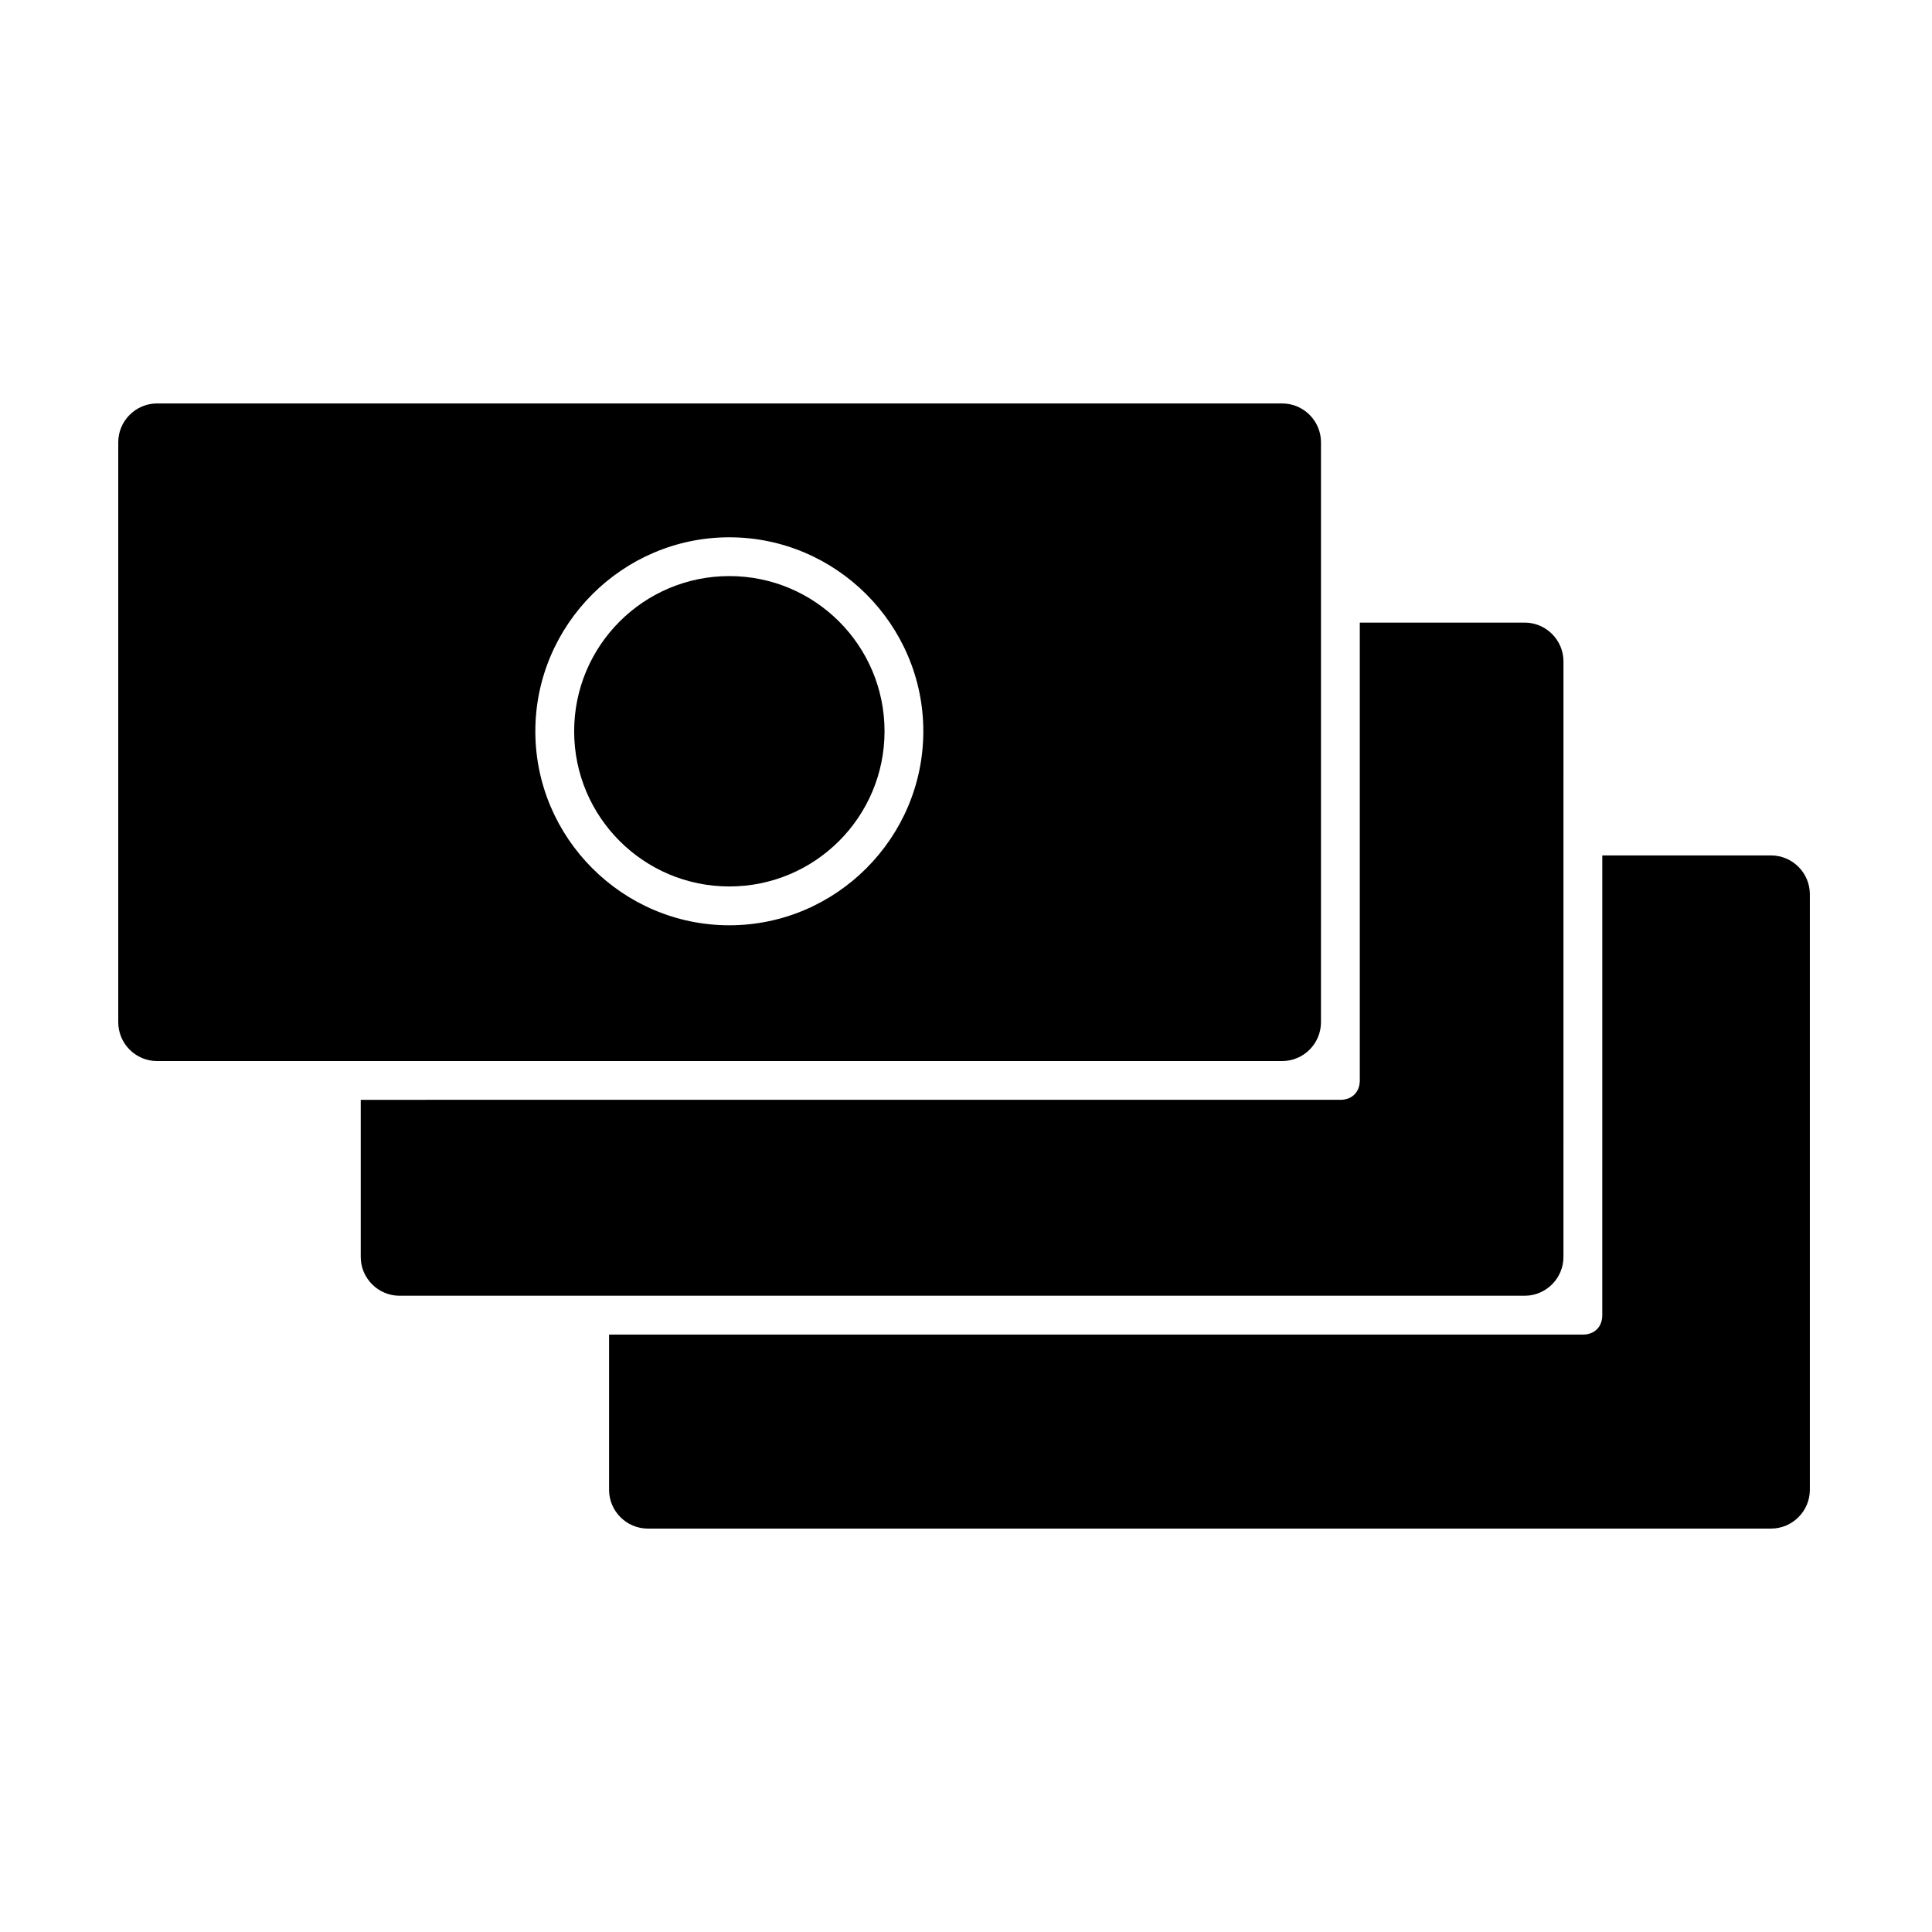
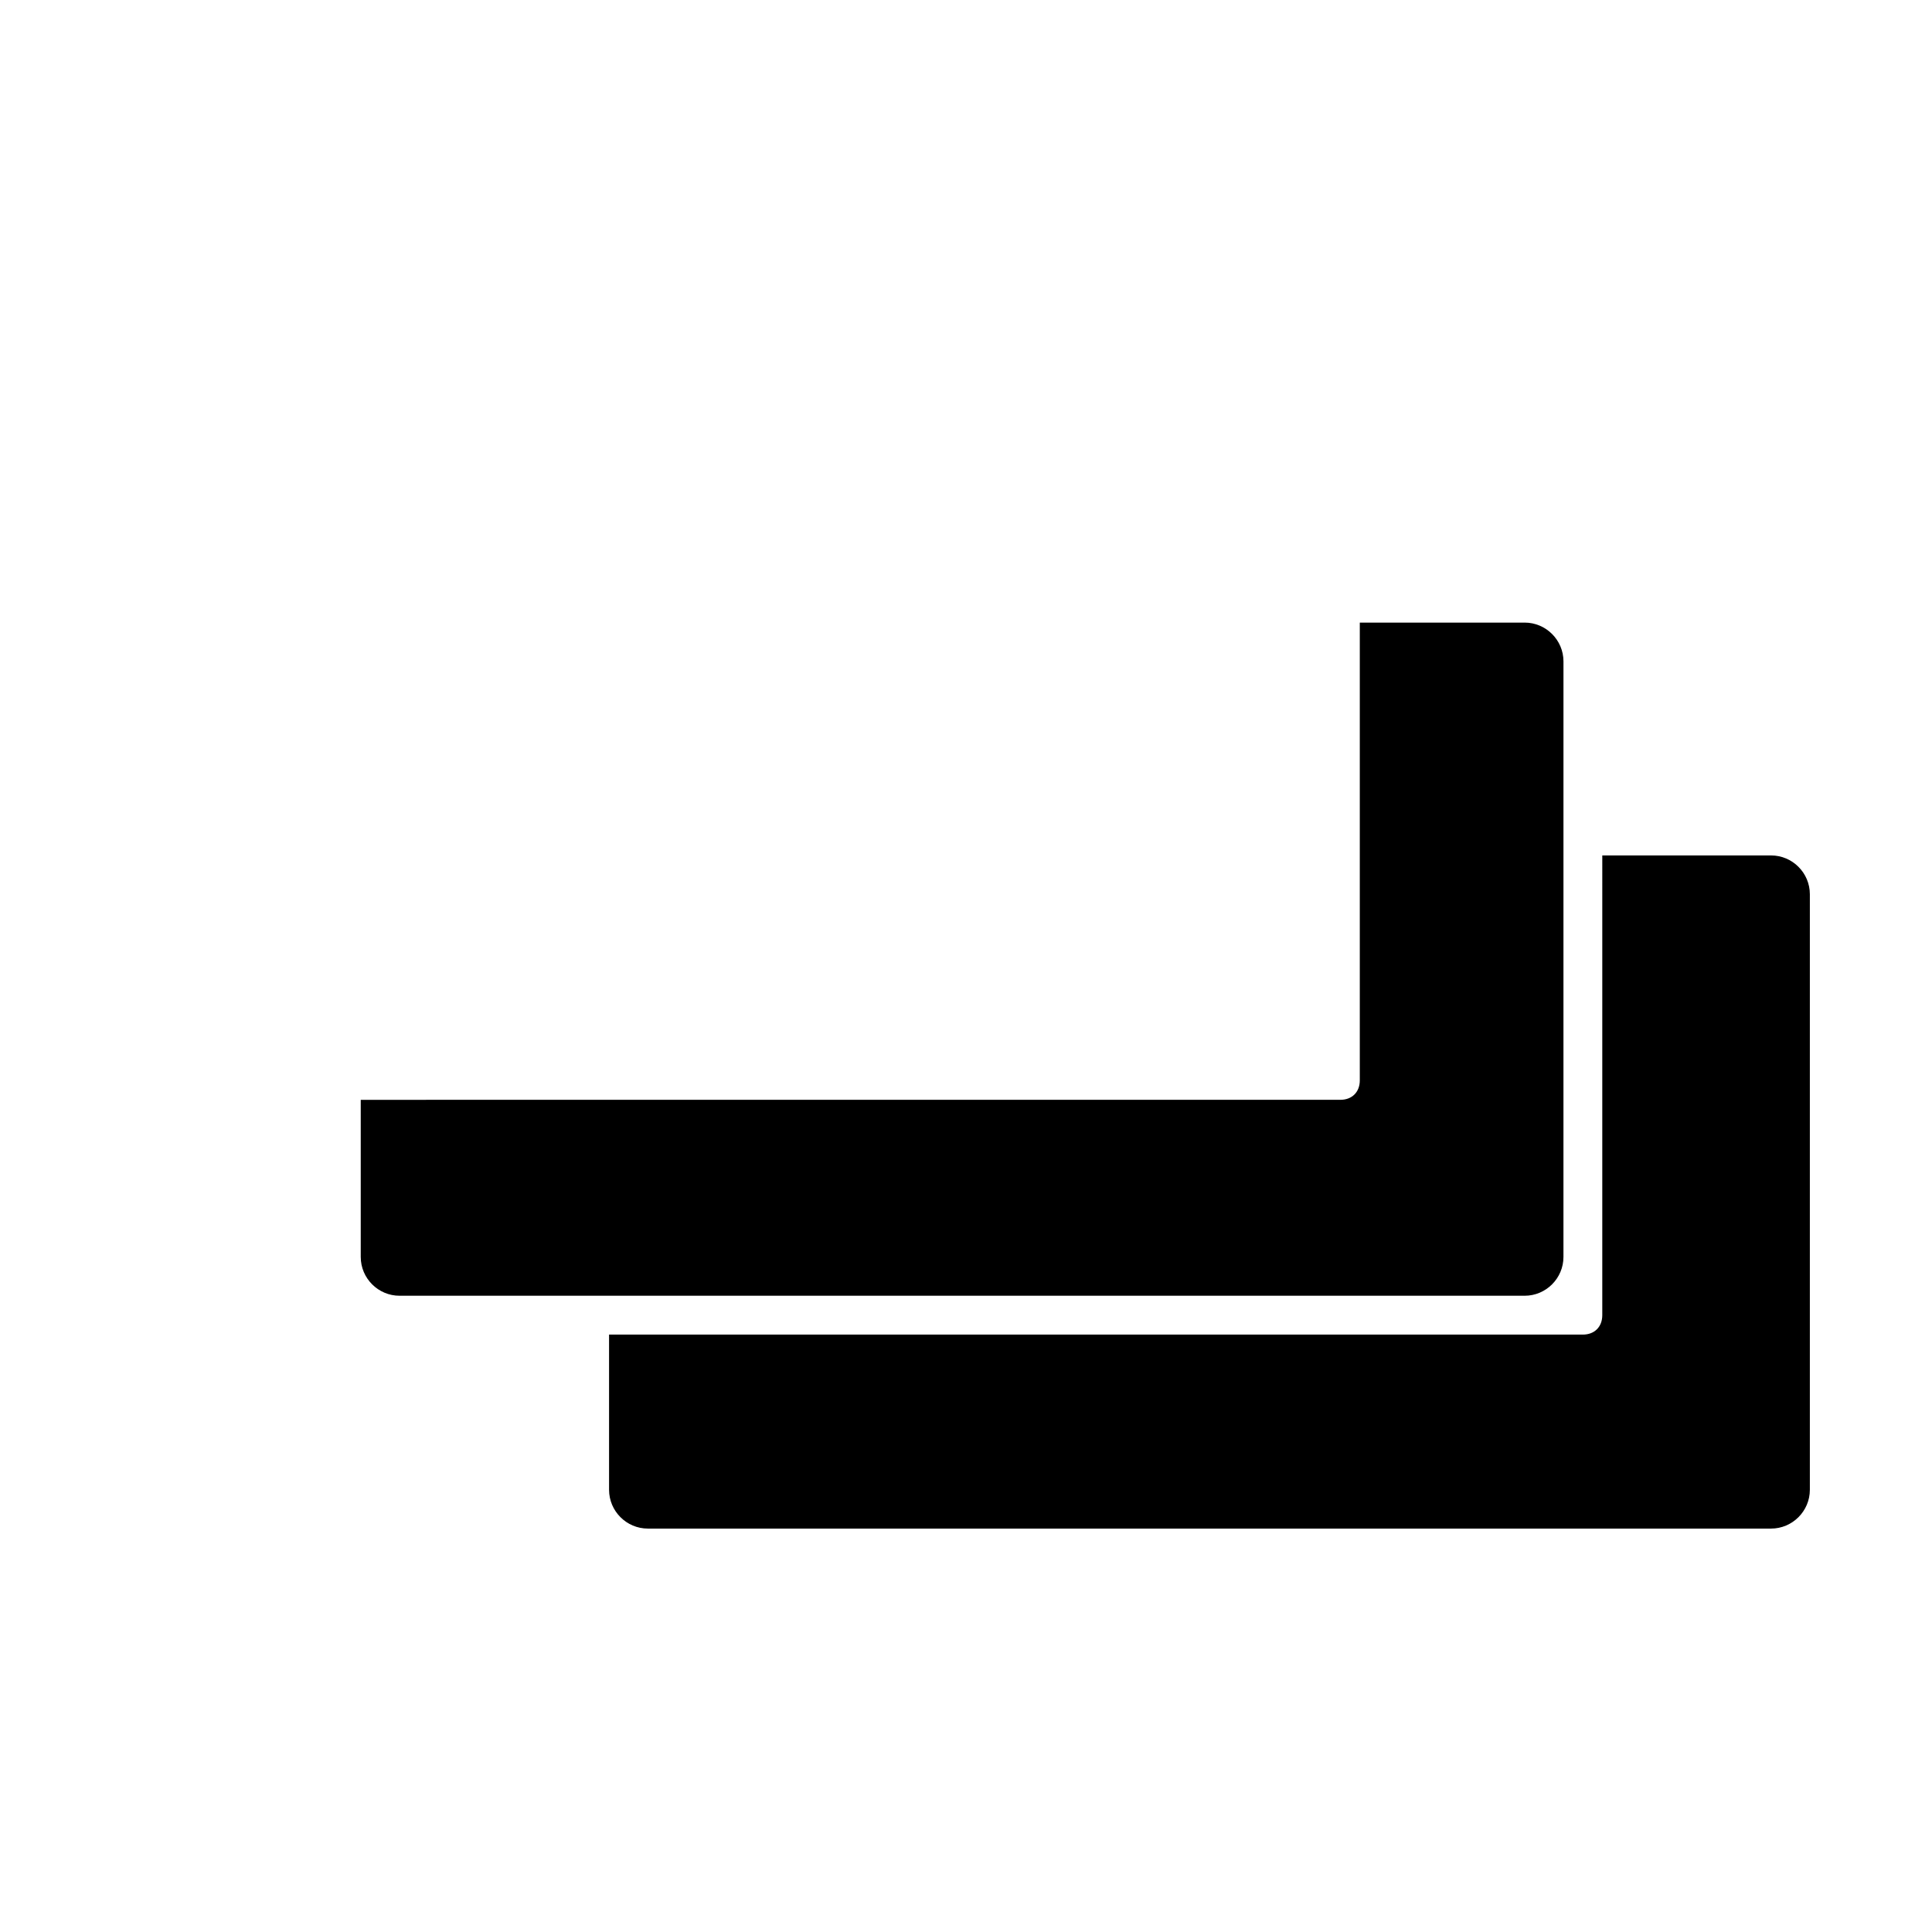
<svg xmlns="http://www.w3.org/2000/svg" fill="#000000" width="800px" height="800px" version="1.1" viewBox="144 144 512 512">
  <g>
    <path d="m568.62 492.54c0 3.086-2.055 5.141-5.141 5.141h-258.07v41.129c0 5.656 4.625 10.281 10.281 10.281h297.66c5.656 0 10.281-4.625 10.281-10.281v-157.83c0-5.656-4.625-10.281-10.281-10.281h-44.727z" />
    <path d="m548.06 309h-43.699v121.32c0 3.086-2.055 5.141-5.141 5.141l-259.62 0.004v41.641c0 5.656 4.625 10.281 10.281 10.281h298.17c5.656 0 10.281-4.625 10.281-10.281l0.004-157.83c0-5.652-4.629-10.281-10.281-10.281z" />
-     <path d="m378.41 337.79c0 22.715-18.414 41.129-41.125 41.129-22.715 0-41.129-18.414-41.129-41.129 0-22.715 18.414-41.125 41.129-41.125 22.711 0 41.125 18.41 41.125 41.125" />
-     <path d="m175.34 261.2v153.71c0 5.656 4.625 10.281 10.281 10.281h298.17c5.656 0 10.281-4.625 10.281-10.281l0.004-153.71c0-5.656-4.625-10.281-10.281-10.281h-298.17c-5.656-0.004-10.285 4.625-10.285 10.281zm161.94 128.01c-28.273 0-51.41-23.133-51.41-51.41 0-28.273 23.133-51.41 51.41-51.41 28.273 0 51.41 23.133 51.41 51.41-0.004 28.277-23.137 51.41-51.41 51.41z" />
  </g>
</svg>